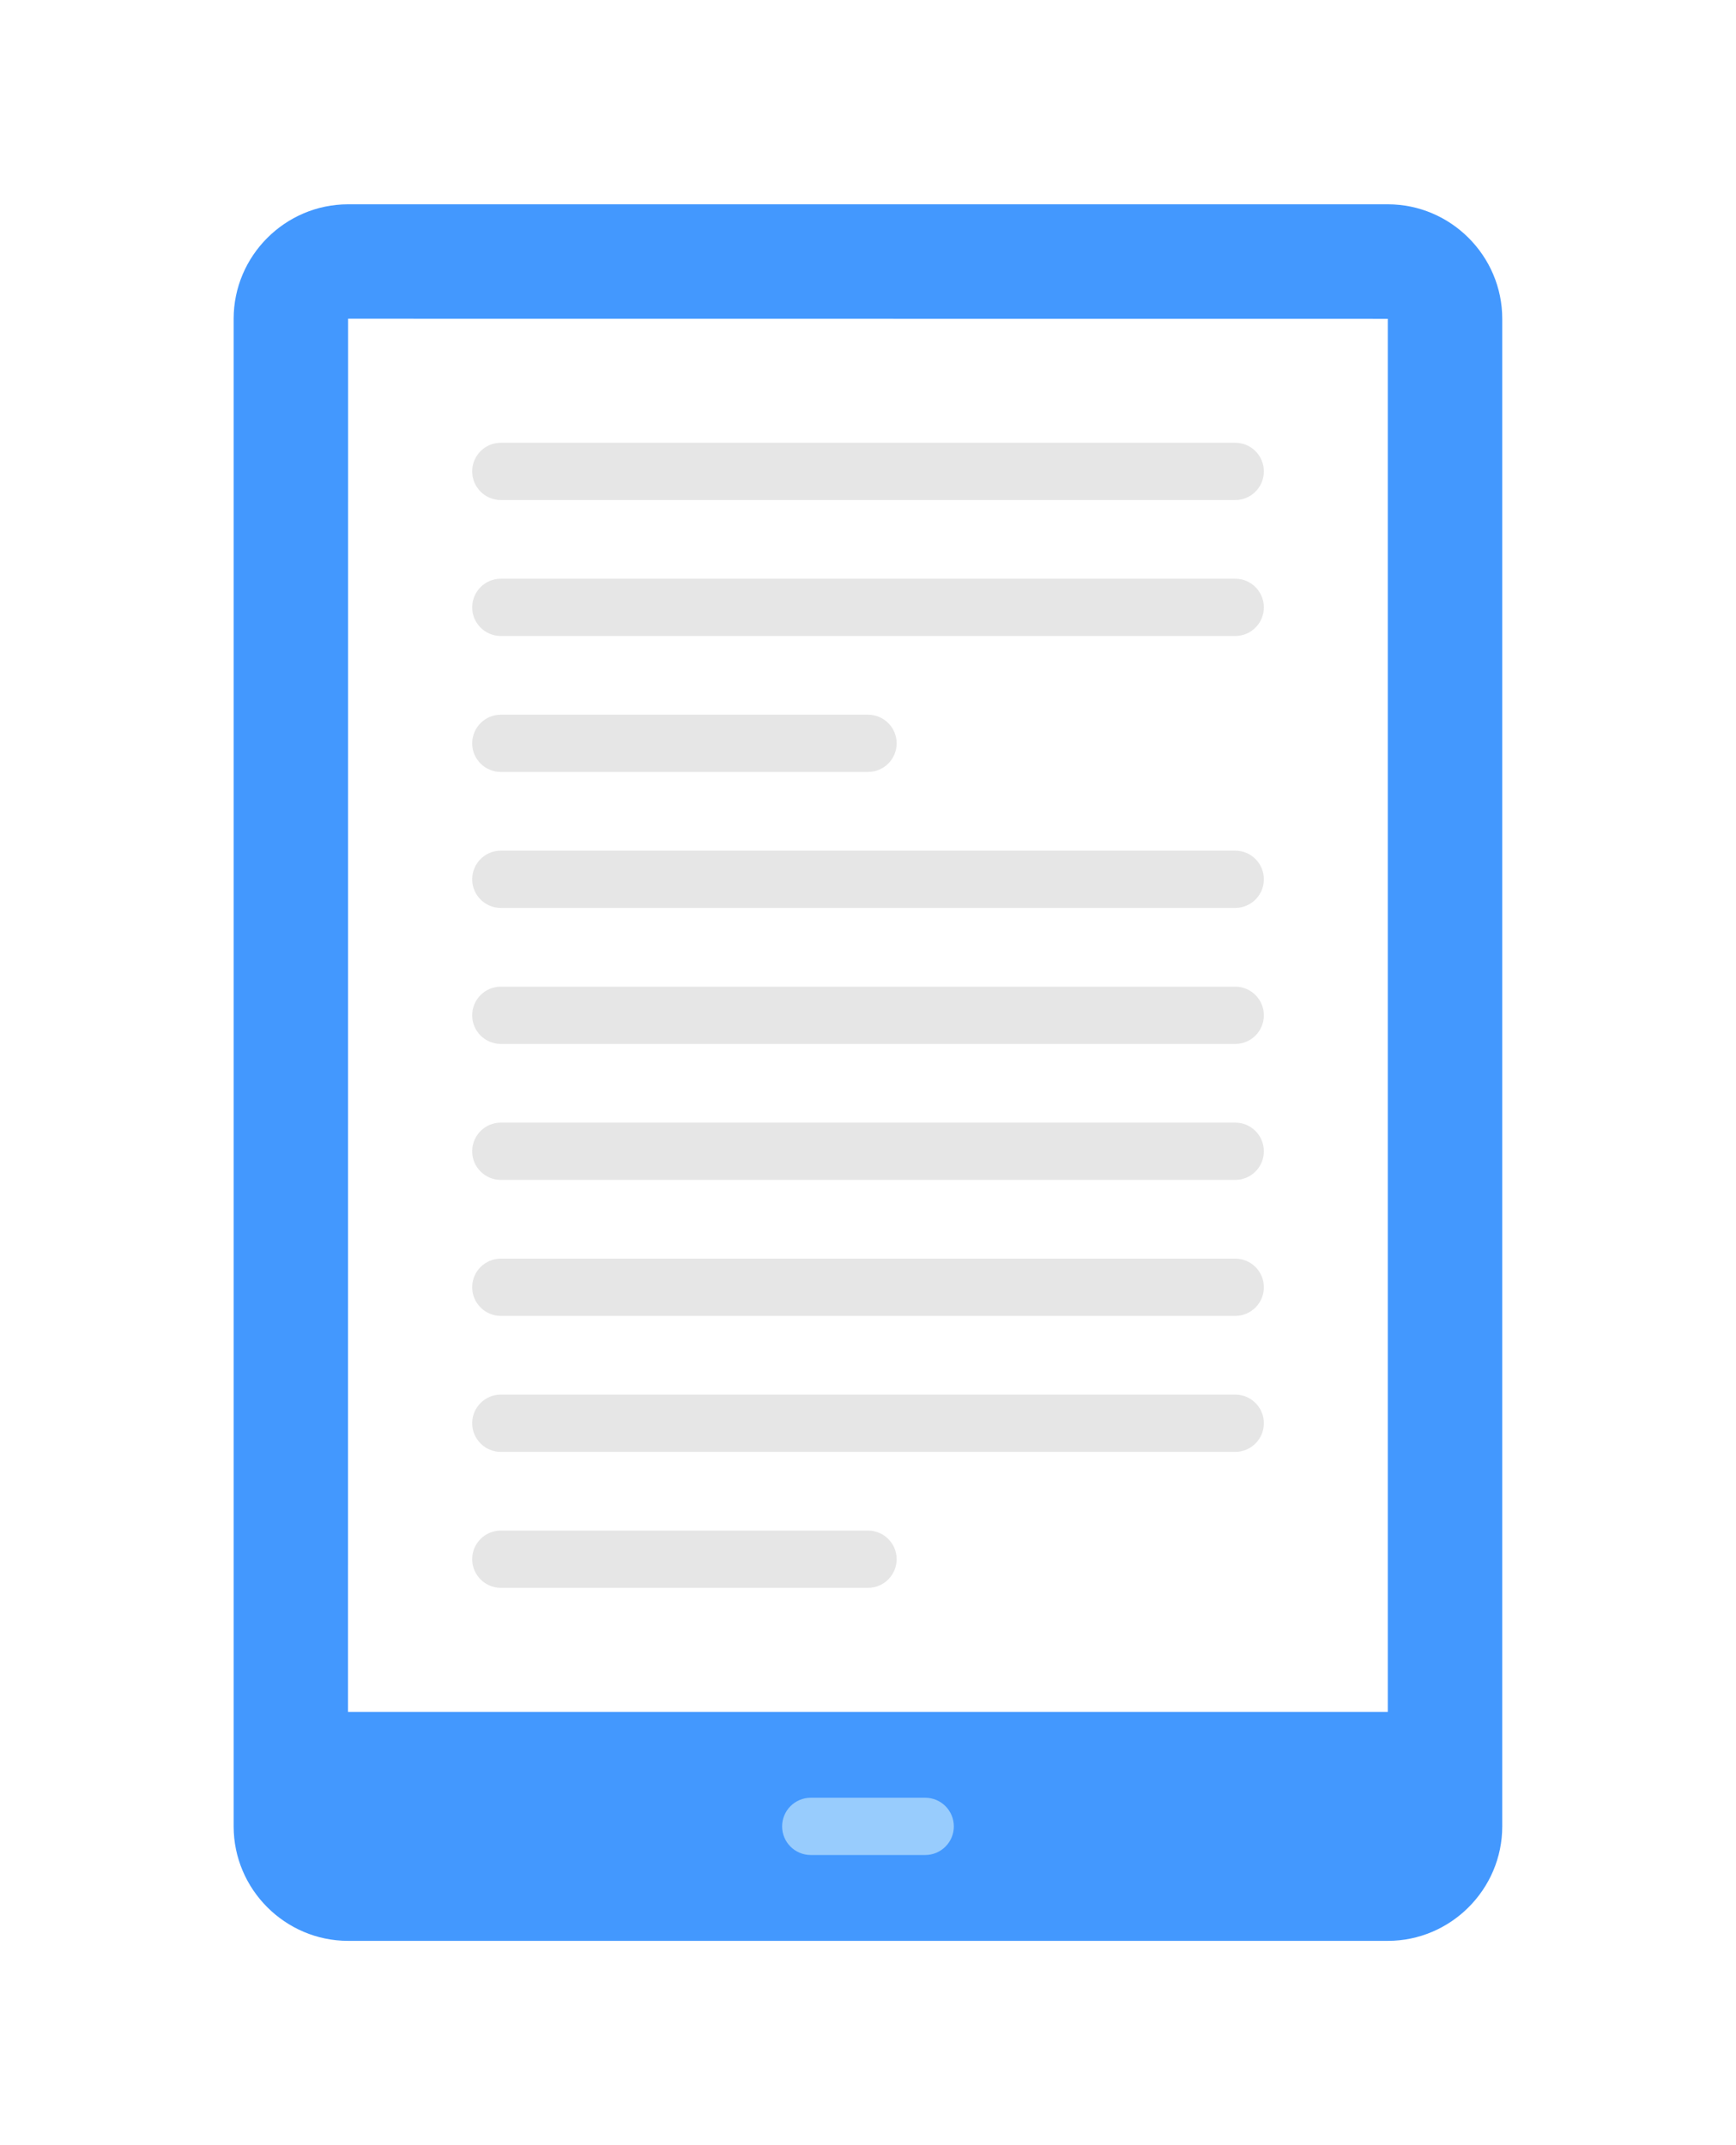
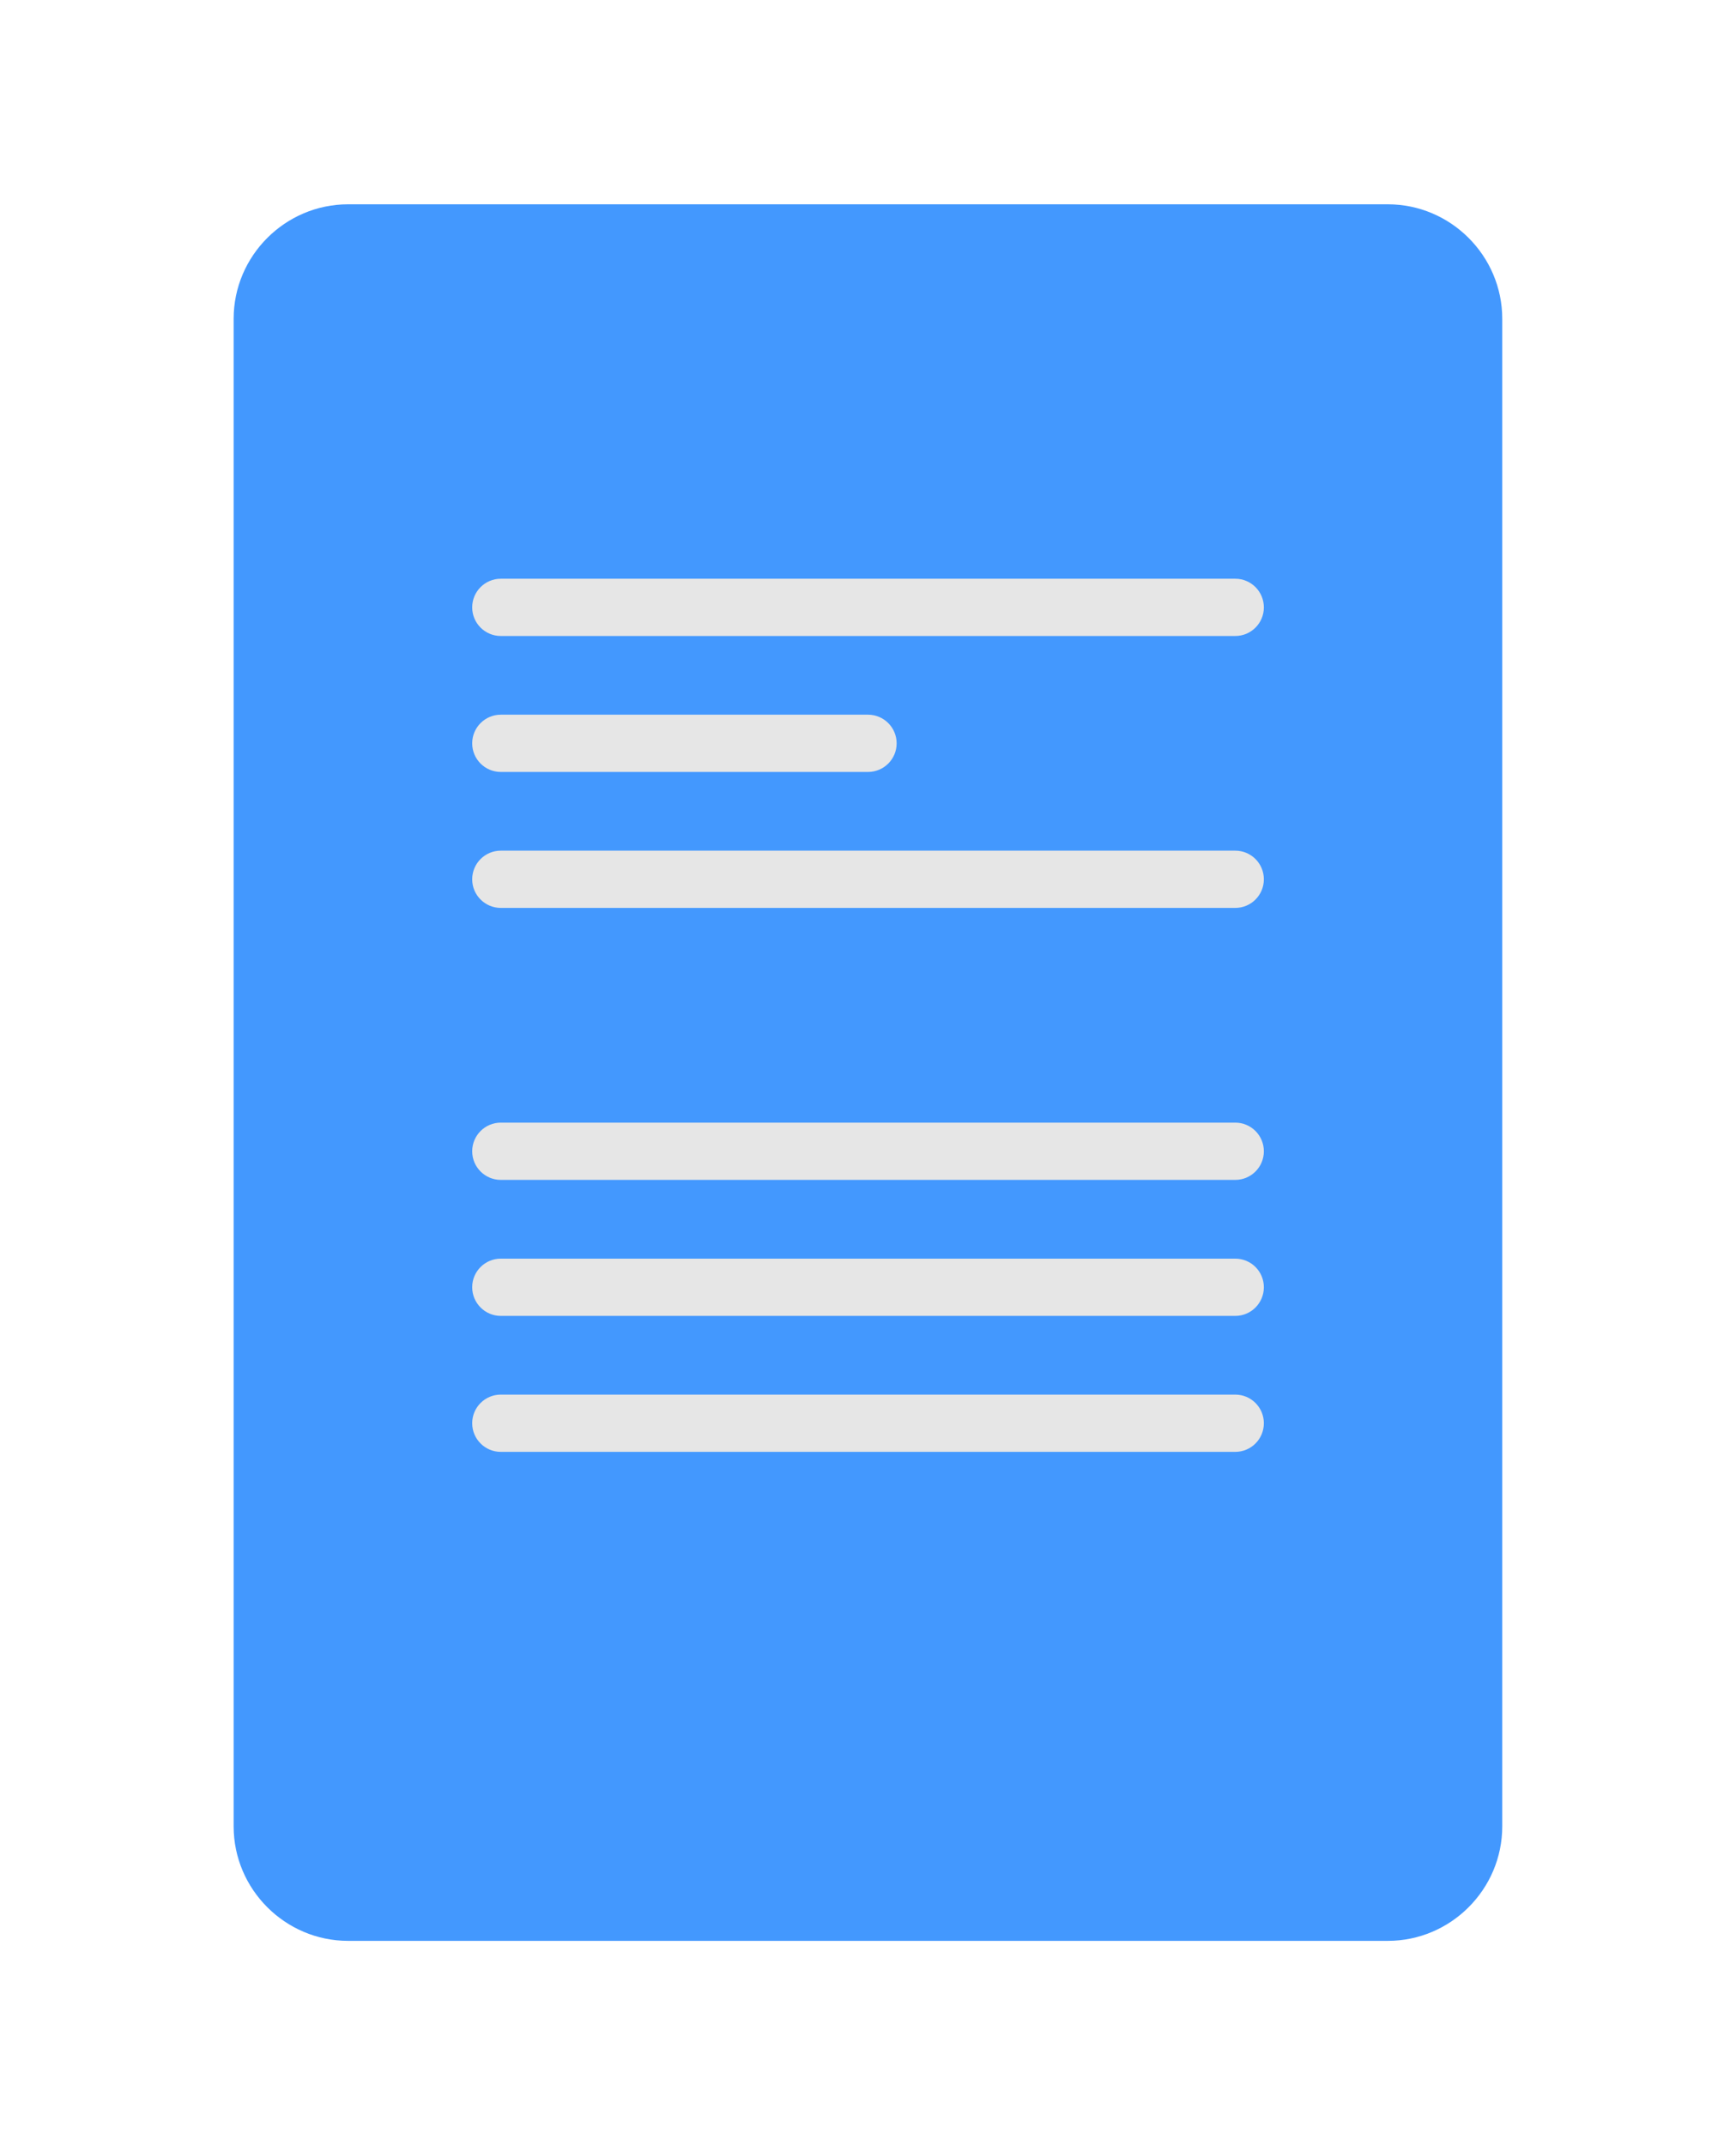
<svg xmlns="http://www.w3.org/2000/svg" width="34" height="42" viewBox="0 0 34 42" fill="none">
  <g filter="url(#filter0_d_1462_36947)">
    <path d="M27.181 3H6.818C5.585 3 4.576 4.009 4.576 5.242V34.758C4.576 35.991 5.585 37 6.818 37H27.181C28.413 37 29.422 35.991 29.422 34.758V5.242C29.422 4.009 28.413 3 27.181 3Z" fill="#4398FE" />
-     <path d="M27.18 5.242V32.517H6.816L6.818 5.24L27.18 5.242Z" fill="white" />
-     <path d="M18.121 35.319H15.879C15.569 35.319 15.318 35.068 15.318 34.759C15.318 34.449 15.569 34.198 15.879 34.198H18.121C18.43 34.198 18.681 34.449 18.681 34.759C18.681 35.068 18.43 35.319 18.121 35.319Z" fill="#98CCFD" />
-     <path d="M24.193 8.79H9.808C9.499 8.79 9.248 8.539 9.248 8.229C9.248 7.92 9.499 7.669 9.808 7.669H24.193C24.503 7.669 24.753 7.92 24.753 8.229C24.753 8.539 24.503 8.79 24.193 8.79Z" fill="#E6E6E6" />
    <path d="M24.193 11.452H9.808C9.499 11.452 9.248 11.201 9.248 10.892C9.248 10.582 9.499 10.331 9.808 10.331H24.193C24.503 10.331 24.753 10.582 24.753 10.892C24.753 11.201 24.503 11.452 24.193 11.452Z" fill="#E6E6E6" />
    <path d="M17.001 14.114H9.808C9.499 14.114 9.248 13.863 9.248 13.554C9.248 13.244 9.499 12.993 9.808 12.993H17.001C17.31 12.993 17.561 13.244 17.561 13.554C17.561 13.863 17.31 14.114 17.001 14.114Z" fill="#E6E6E6" />
    <path d="M24.193 16.776H9.808C9.499 16.776 9.248 16.525 9.248 16.216C9.248 15.906 9.499 15.655 9.808 15.655H24.193C24.503 15.655 24.753 15.906 24.753 16.216C24.753 16.525 24.503 16.776 24.193 16.776Z" fill="#E6E6E6" />
-     <path d="M24.193 19.439H9.808C9.499 19.439 9.248 19.188 9.248 18.879C9.248 18.569 9.499 18.318 9.808 18.318H24.193C24.503 18.318 24.753 18.569 24.753 18.879C24.753 19.188 24.503 19.439 24.193 19.439Z" fill="#E6E6E6" />
    <path d="M24.193 22.101H9.808C9.499 22.101 9.248 21.85 9.248 21.541C9.248 21.231 9.499 20.98 9.808 20.98H24.193C24.503 20.98 24.753 21.231 24.753 21.541C24.753 21.85 24.503 22.101 24.193 22.101Z" fill="#E6E6E6" />
    <path d="M24.193 24.764H9.808C9.499 24.764 9.248 24.512 9.248 24.203C9.248 23.893 9.499 23.643 9.808 23.643H24.193C24.503 23.643 24.753 23.893 24.753 24.203C24.753 24.512 24.503 24.764 24.193 24.764Z" fill="#E6E6E6" />
    <path d="M24.193 27.426H9.808C9.499 27.426 9.248 27.175 9.248 26.865C9.248 26.556 9.499 26.305 9.808 26.305H24.193C24.503 26.305 24.753 26.556 24.753 26.865C24.753 27.175 24.503 27.426 24.193 27.426Z" fill="#E6E6E6" />
-     <path d="M17.001 30.088H9.808C9.499 30.088 9.248 29.837 9.248 29.527C9.248 29.218 9.499 28.967 9.808 28.967H17.001C17.31 28.967 17.561 29.218 17.561 29.527C17.561 29.837 17.31 30.088 17.001 30.088Z" fill="#E6E6E6" />
  </g>
  <defs>
    <filter id="filter0_d_1462_36947" x="0.576" y="0" width="32.846" height="42" filterUnits="userSpaceOnUse" color-interpolation-filters="sRGB">
      <feFlood flood-opacity="0" result="BackgroundImageFix" />
      <feColorMatrix in="SourceAlpha" type="matrix" values="0 0 0 0 0 0 0 0 0 0 0 0 0 0 0 0 0 0 127 0" result="hardAlpha" />
      <feOffset dy="1" />
      <feGaussianBlur stdDeviation="2" />
      <feComposite in2="hardAlpha" operator="out" />
      <feColorMatrix type="matrix" values="0 0 0 0 0 0 0 0 0 0 0 0 0 0 0 0 0 0 0.25 0" />
      <feBlend mode="normal" in2="BackgroundImageFix" result="effect1_dropShadow_1462_36947" />
      <feBlend mode="normal" in="SourceGraphic" in2="effect1_dropShadow_1462_36947" result="shape" />
    </filter>
  </defs>
</svg>